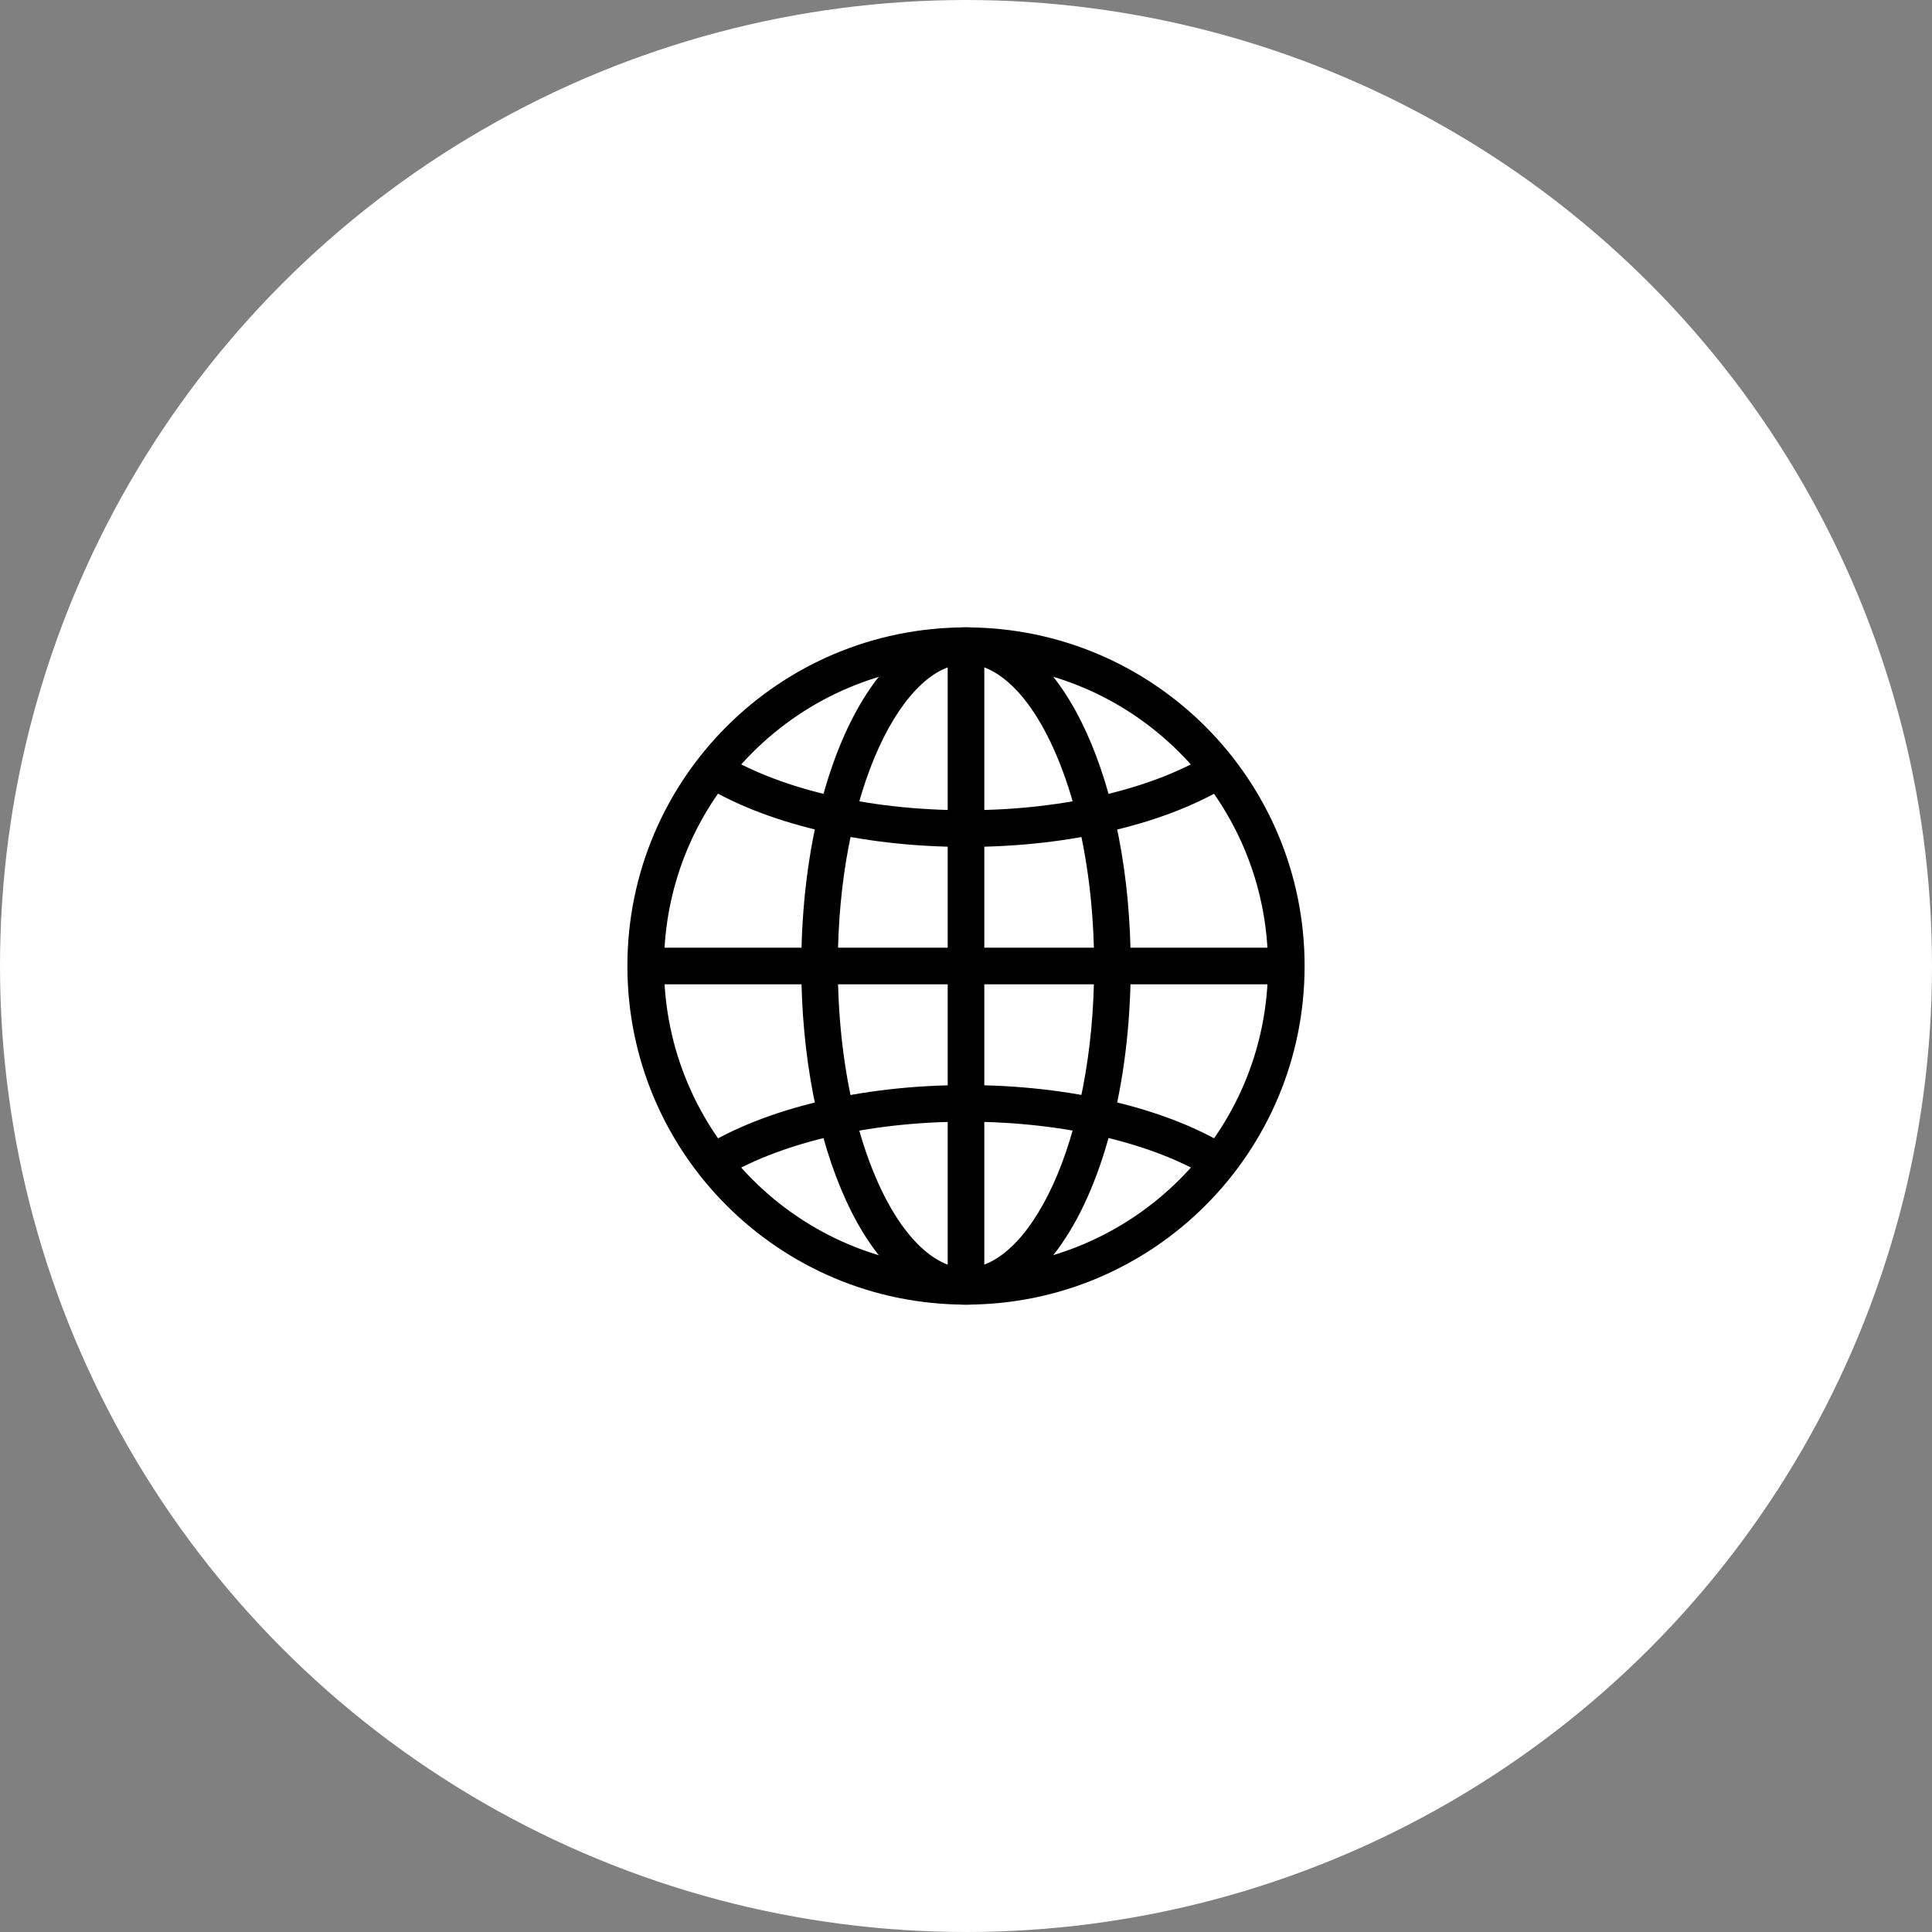
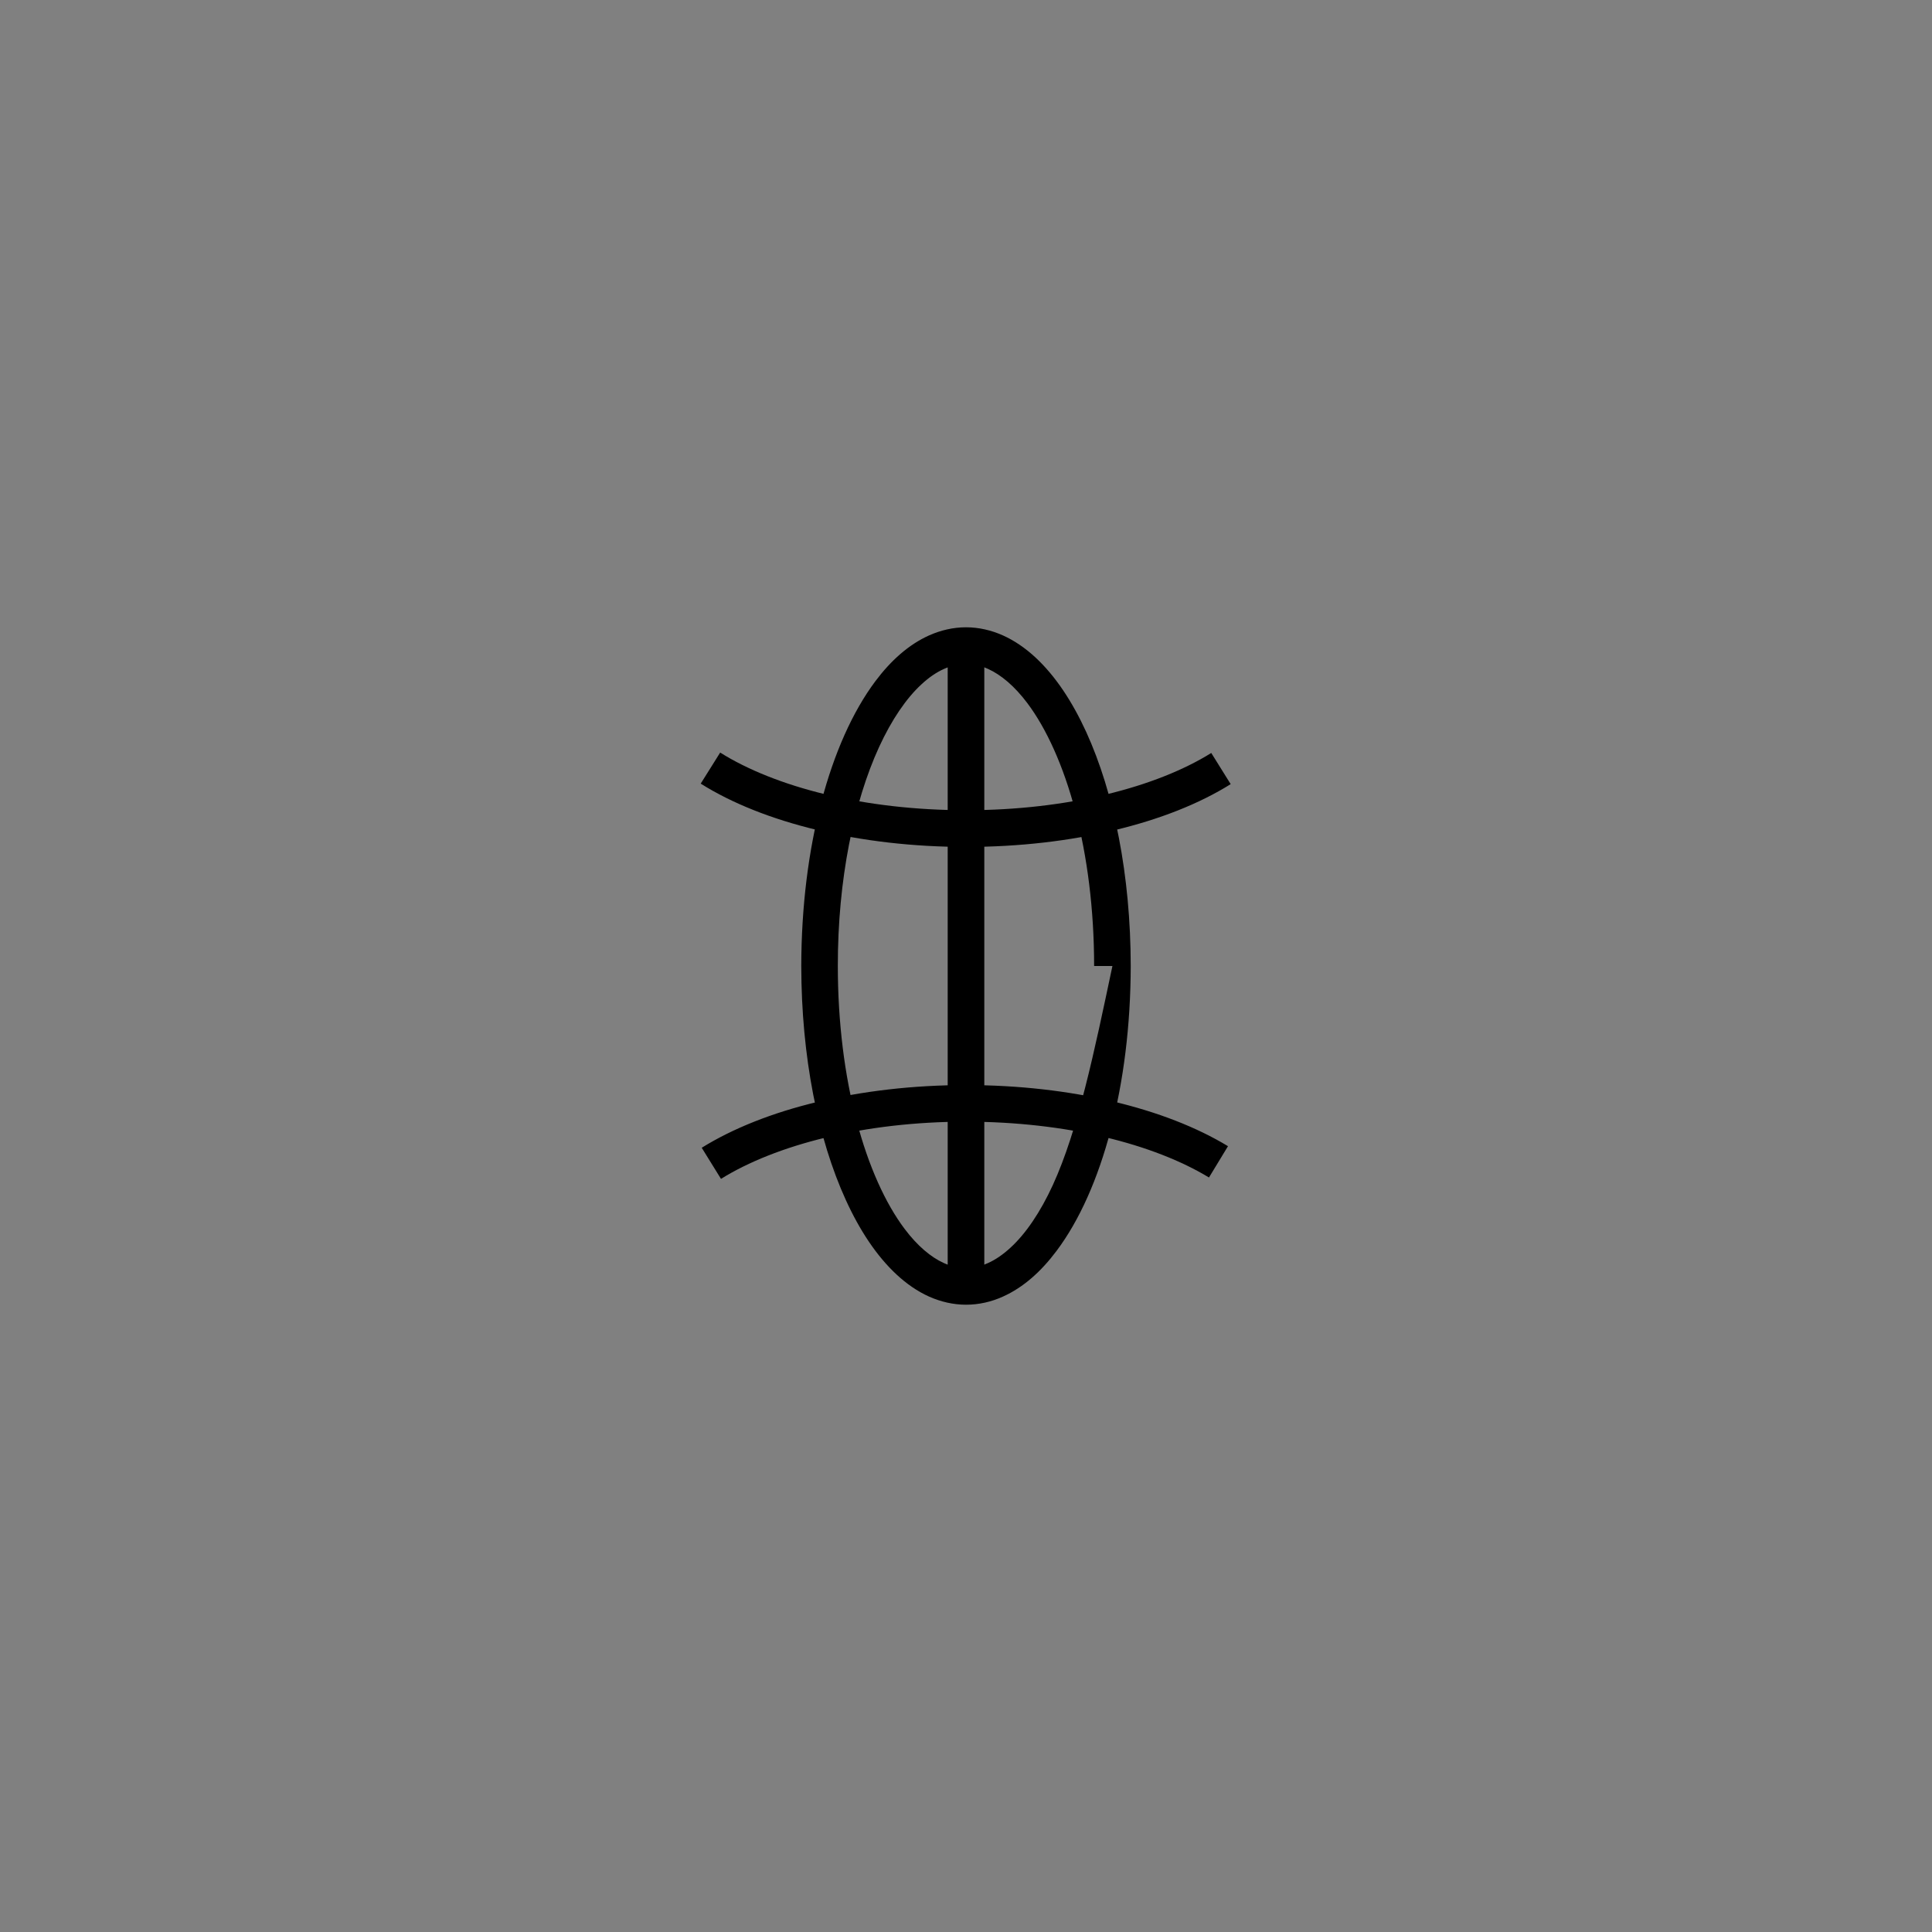
<svg xmlns="http://www.w3.org/2000/svg" fill="none" height="100%" overflow="visible" preserveAspectRatio="none" style="display: block;" viewBox="0 0 38 38" width="100%">
  <rect x="0" y="0" width="38" height="38" fill="#808080" stroke="none" />
  <g id="Group 48040">
-     <circle cx="19" cy="19" fill="white" id="Ellipse 161" r="19" />
    <g id="Group">
-       <path d="M25.3 19H24.94C24.94 20.642 24.276 22.125 23.2 23.2C22.123 24.274 20.64 24.938 19 24.94C17.358 24.94 15.875 24.276 14.801 23.2C13.726 22.123 13.062 20.64 13.06 19C13.06 17.358 13.724 15.875 14.801 14.801C15.877 13.726 17.36 13.062 19 13.06C20.642 13.06 22.125 13.724 23.2 14.801C24.274 15.877 24.938 17.36 24.94 19H25.3H25.66C25.66 15.321 22.679 12.34 19 12.34C15.321 12.34 12.34 15.321 12.34 19C12.34 22.679 15.321 25.66 19 25.66C22.679 25.66 25.66 22.679 25.66 19H25.3Z" fill="black" id="Vector" />
-       <path d="M21.88 19H21.52C21.522 20.696 21.203 22.227 20.709 23.306C20.462 23.844 20.174 24.267 19.875 24.54C19.727 24.677 19.578 24.778 19.432 24.843C19.287 24.908 19.144 24.94 18.998 24.94C18.853 24.94 18.71 24.909 18.565 24.843C18.311 24.729 18.043 24.504 17.793 24.171C17.416 23.671 17.081 22.935 16.848 22.044C16.613 21.155 16.479 20.112 16.479 19C16.477 17.304 16.795 15.773 17.29 14.694C17.537 14.156 17.827 13.733 18.124 13.46C18.271 13.323 18.421 13.222 18.567 13.157C18.712 13.092 18.855 13.06 19 13.06C19.146 13.06 19.288 13.091 19.434 13.157C19.688 13.271 19.956 13.496 20.206 13.829C20.582 14.329 20.917 15.065 21.151 15.956C21.385 16.845 21.52 17.888 21.52 19H21.88H22.24C22.238 17.216 21.913 15.598 21.364 14.396C21.088 13.794 20.757 13.294 20.365 12.93C20.169 12.749 19.956 12.601 19.727 12.498C19.499 12.396 19.252 12.338 19 12.338C18.748 12.338 18.502 12.396 18.273 12.498C17.872 12.678 17.523 12.992 17.22 13.395C16.767 14 16.407 14.815 16.154 15.773C15.902 16.73 15.762 17.828 15.76 19C15.762 20.784 16.088 22.402 16.637 23.604C16.912 24.206 17.244 24.706 17.636 25.07C17.832 25.251 18.044 25.399 18.273 25.502C18.502 25.604 18.748 25.662 19 25.662C19.252 25.662 19.499 25.606 19.727 25.502C20.129 25.322 20.478 25.008 20.78 24.605C21.234 24 21.594 23.185 21.846 22.227C22.098 21.27 22.238 20.172 22.24 19H21.88Z" fill="black" id="Vector_2" />
+       <path d="M21.88 19C21.522 20.696 21.203 22.227 20.709 23.306C20.462 23.844 20.174 24.267 19.875 24.54C19.727 24.677 19.578 24.778 19.432 24.843C19.287 24.908 19.144 24.94 18.998 24.94C18.853 24.94 18.71 24.909 18.565 24.843C18.311 24.729 18.043 24.504 17.793 24.171C17.416 23.671 17.081 22.935 16.848 22.044C16.613 21.155 16.479 20.112 16.479 19C16.477 17.304 16.795 15.773 17.29 14.694C17.537 14.156 17.827 13.733 18.124 13.46C18.271 13.323 18.421 13.222 18.567 13.157C18.712 13.092 18.855 13.06 19 13.06C19.146 13.06 19.288 13.091 19.434 13.157C19.688 13.271 19.956 13.496 20.206 13.829C20.582 14.329 20.917 15.065 21.151 15.956C21.385 16.845 21.52 17.888 21.52 19H21.88H22.24C22.238 17.216 21.913 15.598 21.364 14.396C21.088 13.794 20.757 13.294 20.365 12.93C20.169 12.749 19.956 12.601 19.727 12.498C19.499 12.396 19.252 12.338 19 12.338C18.748 12.338 18.502 12.396 18.273 12.498C17.872 12.678 17.523 12.992 17.22 13.395C16.767 14 16.407 14.815 16.154 15.773C15.902 16.73 15.762 17.828 15.76 19C15.762 20.784 16.088 22.402 16.637 23.604C16.912 24.206 17.244 24.706 17.636 25.07C17.832 25.251 18.044 25.399 18.273 25.502C18.502 25.604 18.748 25.662 19 25.662C19.252 25.662 19.499 25.606 19.727 25.502C20.129 25.322 20.478 25.008 20.78 24.605C21.234 24 21.594 23.185 21.846 22.227C22.098 21.27 22.238 20.172 22.24 19H21.88Z" fill="black" id="Vector_2" />
      <path d="M14.181 23.187C14.714 22.855 15.423 22.571 16.246 22.373C17.069 22.175 18.006 22.062 19 22.062C19.981 22.062 20.908 22.172 21.723 22.364C22.539 22.557 23.242 22.834 23.779 23.16L24.153 22.544C23.536 22.17 22.765 21.871 21.891 21.664C21.016 21.457 20.037 21.342 19.002 21.342C17.954 21.342 16.962 21.461 16.078 21.673C15.195 21.885 14.421 22.191 13.802 22.575L14.181 23.187Z" fill="black" id="Vector_3" />
      <path d="M23.824 14.81C23.291 15.143 22.582 15.427 21.759 15.625C20.935 15.823 19.997 15.936 19.002 15.936C18.003 15.936 17.059 15.823 16.233 15.623C15.407 15.423 14.698 15.137 14.165 14.802L13.782 15.413C14.399 15.801 15.177 16.109 16.064 16.323C16.951 16.538 17.947 16.658 19.002 16.658C20.051 16.658 21.045 16.539 21.928 16.327C22.812 16.115 23.588 15.809 24.206 15.423L23.824 14.81Z" fill="black" id="Vector_4" />
-       <path d="M12.7 19.36H25.3V18.64H12.7" fill="black" id="Vector_5" />
      <path d="M18.64 12.7V25.3H19.36V12.7" fill="black" id="Vector_6" />
      <g id="Vector_7">
</g>
    </g>
  </g>
</svg>